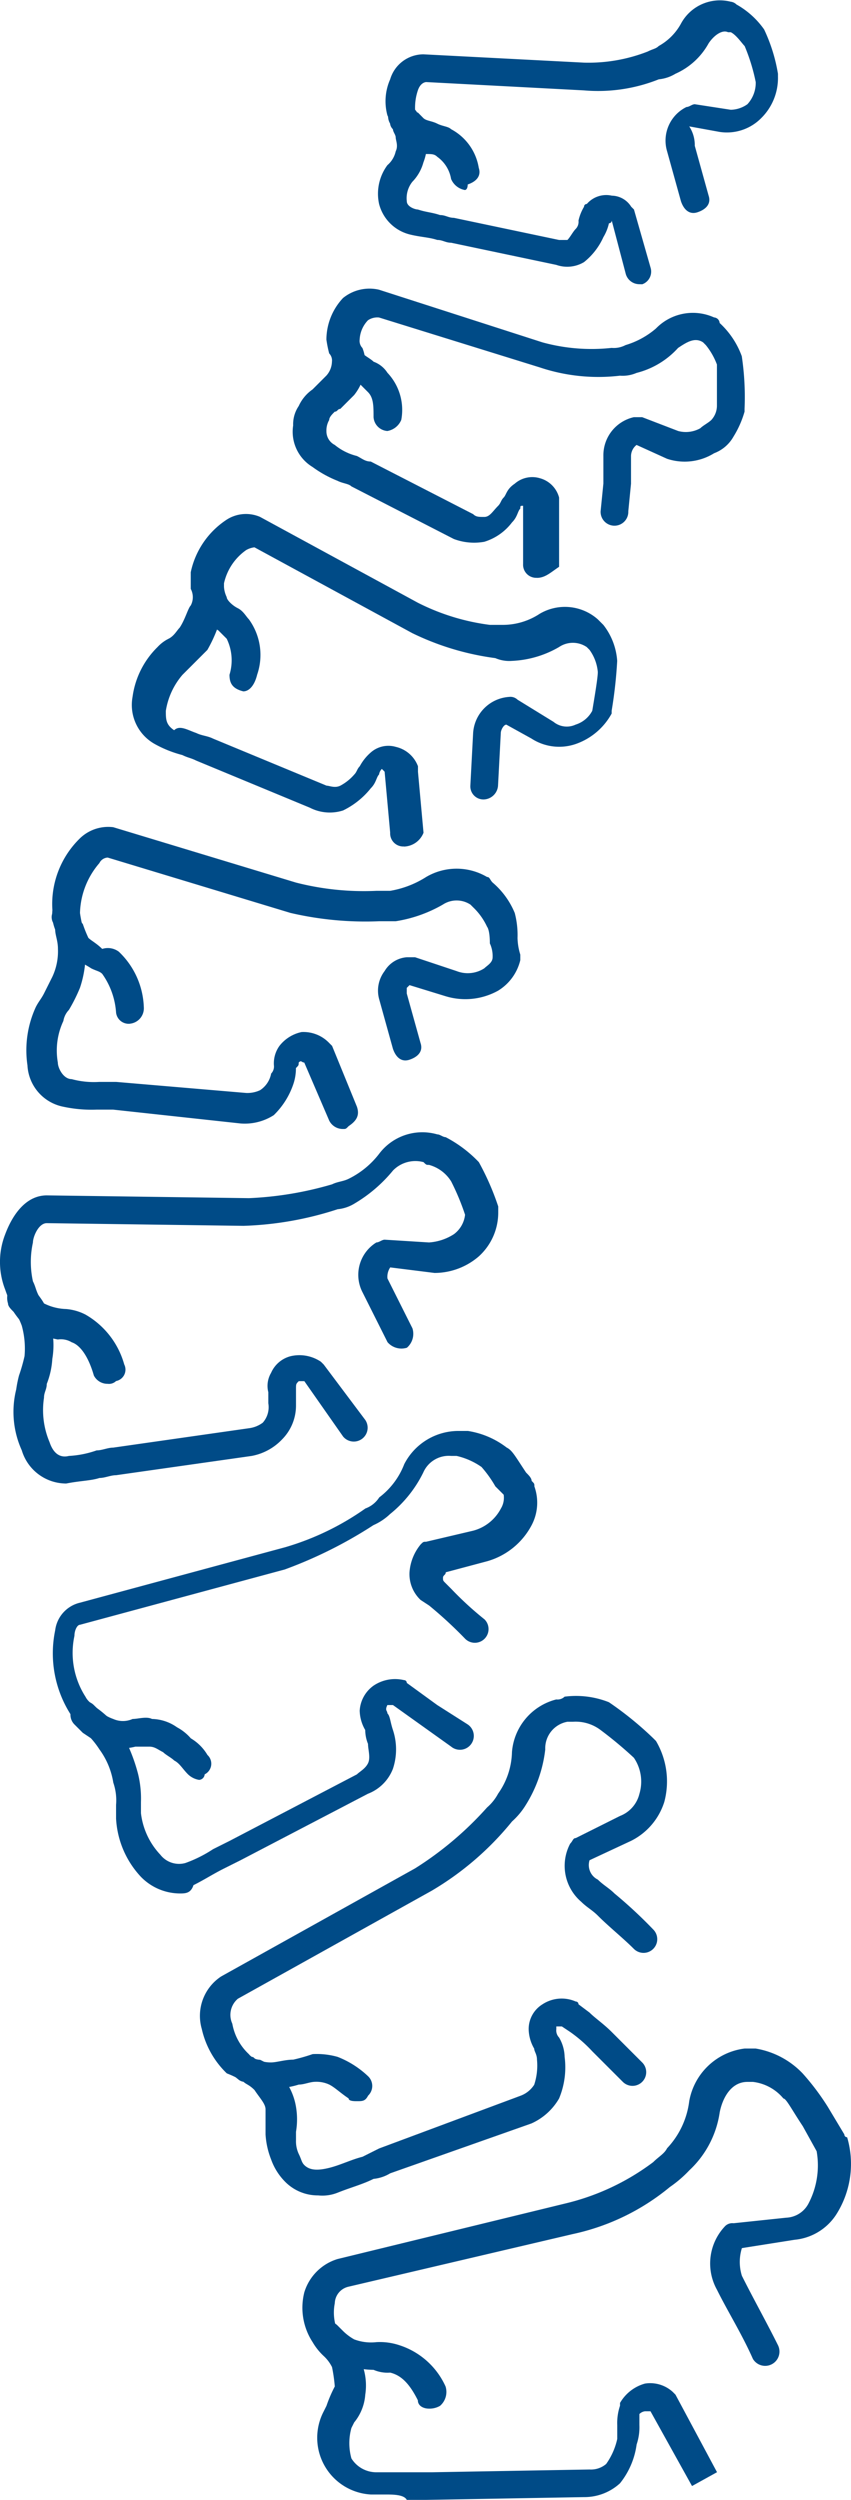
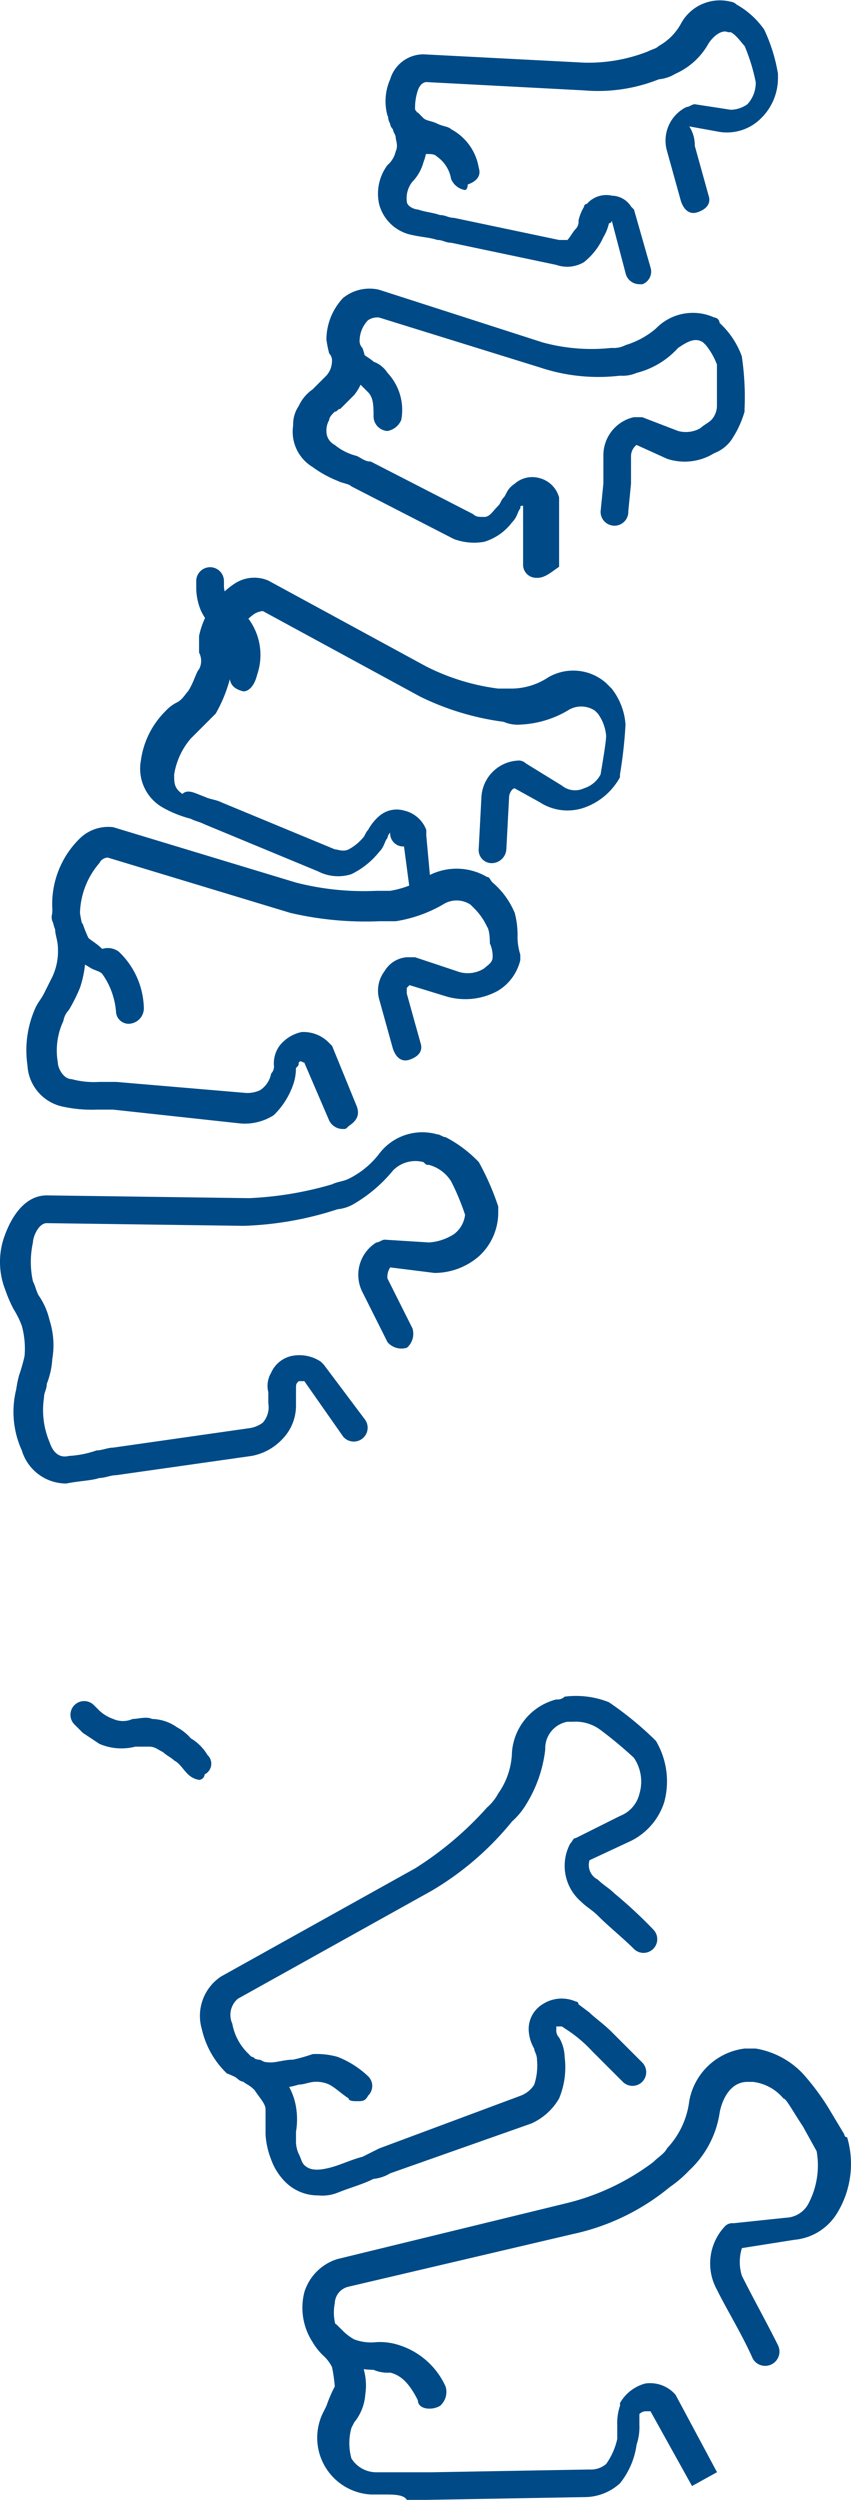
<svg xmlns="http://www.w3.org/2000/svg" width="37.45" height="110">
  <defs>
    <style>.a{fill:#004b87}</style>
  </defs>
  <path class="a" d="M18.876 105.978c-.244 0-.487-.122-.487-.366-.366-.731-.731-1.1-1.219-1.219a1.546 1.546 0 0 1-.731-.122 3.753 3.753 0 0 1-1.584-.366 4.4 4.4 0 0 1-.609-.487l-.244-.244a.603.603 0 0 1 .853-.853l.244.244a2.274 2.274 0 0 0 .487.366 2.1 2.1 0 0 0 .975.122 2.683 2.683 0 0 1 .975.122 3.359 3.359 0 0 1 2.072 1.828.808.808 0 0 1-.244.853.921.921 0 0 1-.488.122z" />
  <path class="a" d="M16.926 109.756h-.609a2.5 2.5 0 0 1-2.072-3.656l.122-.244a5.941 5.941 0 0 1 .366-.853 6.872 6.872 0 0 0-.122-.853 1.682 1.682 0 0 0-.366-.487 2.658 2.658 0 0 1-.487-.609 2.771 2.771 0 0 1-.366-2.194 2.2 2.2 0 0 1 1.462-1.464l9.993-2.437a10.472 10.472 0 0 0 3.9-1.828c.244-.244.487-.366.609-.609a3.672 3.672 0 0 0 .975-2.072 2.832 2.832 0 0 1 2.437-2.316h.487a3.69 3.69 0 0 1 2.072 1.1 10.816 10.816 0 0 1 1.1 1.462l.731 1.219a.119.119 0 0 0 .122.122 4.148 4.148 0 0 1-.487 3.412 2.457 2.457 0 0 1-1.828 1.1l-2.316.366a2.033 2.033 0 0 0 0 1.219c.487.975 1.1 2.072 1.584 3.047a.629.629 0 0 1-1.1.609c-.487-1.1-1.1-2.072-1.584-3.047a2.38 2.38 0 0 1 .366-2.8.448.448 0 0 1 .366-.122l2.316-.244a1.162 1.162 0 0 0 .975-.609 3.614 3.614 0 0 0 .366-2.316l-.609-1.1c-.487-.731-.731-1.219-.853-1.219a2.052 2.052 0 0 0-1.341-.731h-.244c-.731 0-1.1.731-1.219 1.341a4.34 4.34 0 0 1-1.34 2.553 5.3 5.3 0 0 1-.853.731 9.984 9.984 0 0 1-4.266 2.069l-9.871 2.316a.772.772 0 0 0-.609.731 2.107 2.107 0 0 0 .122 1.219c.122.244.244.244.366.366a2.561 2.561 0 0 1 .609.853 2.665 2.665 0 0 1 .244 1.584 2.165 2.165 0 0 1-.487 1.219l-.122.244a2.5 2.5 0 0 0 0 1.341 1.29 1.29 0 0 0 1.1.609h2.433l6.947-.122a1.03 1.03 0 0 0 .731-.244 3.011 3.011 0 0 0 .487-1.1v-.609a2.379 2.379 0 0 1 .122-.853v-.122a1.831 1.831 0 0 1 1.1-.853 1.473 1.473 0 0 1 1.219.366l.122.122 1.828 3.412-1.1.609-1.828-3.29h-.244a.425.425 0 0 0-.244.122v.487a2.379 2.379 0 0 1-.122.853 3.47 3.47 0 0 1-.731 1.706 2.317 2.317 0 0 1-1.584.609l-6.947.122h-.853c-.122-.237-.609-.237-.975-.237zm-1.218-17.305c-.122 0-.366 0-.366-.122-.366-.244-.609-.487-.853-.609a1.325 1.325 0 0 0-.609-.122c-.244 0-.487.122-.731.122a3.508 3.508 0 0 1-1.584.122l-.731-.244a.448.448 0 0 1-.366-.122.7.7 0 0 1-.244-.853.569.569 0 0 1 .853-.122c.122 0 .122.122.244.122a1.479 1.479 0 0 0 .609.122c.244 0 .609-.122.975-.122a7.767 7.767 0 0 0 .853-.244 3.374 3.374 0 0 1 1.1.122 4.116 4.116 0 0 1 1.341.853.589.589 0 0 1 0 .853c-.126.244-.248.244-.491.244z" />
  <path class="a" d="M14.001 96.596a2.018 2.018 0 0 1-1.462-.609 2.654 2.654 0 0 1-.609-.975 3.558 3.558 0 0 1-.244-1.1v-1.1c0-.244-.244-.487-.487-.853-.244-.244-.366-.244-.487-.366a4.058 4.058 0 0 0-.731-.366 3.889 3.889 0 0 1-1.1-1.95 2.075 2.075 0 0 1 .853-2.316l8.531-4.753a14.819 14.819 0 0 0 3.169-2.681 2.139 2.139 0 0 0 .487-.609 3.284 3.284 0 0 0 .609-1.828 2.6 2.6 0 0 1 1.95-2.316.448.448 0 0 0 .366-.122 3.925 3.925 0 0 1 1.95.244 14.8 14.8 0 0 1 1.95 1.584l.122.122a3.5 3.5 0 0 1 .366 2.681 2.882 2.882 0 0 1-1.462 1.713l-1.828.853a.713.713 0 0 0 .366.853c.244.244.487.366.731.609a20.236 20.236 0 0 1 1.706 1.585.603.603 0 1 1-.853.853c-.487-.487-1.1-.975-1.584-1.462-.244-.244-.487-.366-.731-.609a2.082 2.082 0 0 1-.487-2.559c.122-.122.122-.244.244-.244l1.95-.975a1.393 1.393 0 0 0 .853-.975 1.866 1.866 0 0 0-.244-1.584 17.95 17.95 0 0 0-1.462-1.219 1.82 1.82 0 0 0-1.219-.366h-.244a1.187 1.187 0 0 0-.975 1.219 5.841 5.841 0 0 1-.853 2.437 3.231 3.231 0 0 1-.609.731 13.132 13.132 0 0 1-3.534 3.047l-8.531 4.753a.932.932 0 0 0-.244 1.1 2.407 2.407 0 0 0 .731 1.341.633.633 0 0 0 .487.244 2.813 2.813 0 0 1 .853.609 2.772 2.772 0 0 1 .731 1.462 3.313 3.313 0 0 1 0 1.1v.366a1.325 1.325 0 0 0 .122.609c.122.244.122.366.244.487.244.244.609.244 1.1.122s.975-.366 1.462-.487l.731-.366 6.215-2.316a1.217 1.217 0 0 0 .609-.487 2.705 2.705 0 0 0 .122-1.1c0-.244-.122-.366-.122-.487a1.761 1.761 0 0 1-.244-.853 1.28 1.28 0 0 1 .609-1.1 1.538 1.538 0 0 1 1.462-.122.119.119 0 0 1 .122.122l.487.366c.244.244.609.487.975.853l1.341 1.341a.603.603 0 0 1-.853.853l-1.341-1.341a6.1 6.1 0 0 0-.975-.853l-.366-.244h-.244v.122a.448.448 0 0 0 .122.366 1.761 1.761 0 0 1 .244.853 3.571 3.571 0 0 1-.244 1.828 2.668 2.668 0 0 1-1.219 1.1l-6.215 2.194a1.732 1.732 0 0 1-.731.244c-.487.244-.975.366-1.584.609a1.807 1.807 0 0 1-.854.118zm-5.24-18.282a.924.924 0 0 1-.487-.244c-.244-.244-.366-.487-.609-.609-.122-.122-.366-.244-.487-.366-.244-.122-.366-.244-.609-.244h-.611a2.461 2.461 0 0 1-1.584-.122l-.731-.487-.366-.366a.603.603 0 0 1 .853-.853l.244.244a1.717 1.717 0 0 0 .609.366 1.041 1.041 0 0 0 .853 0c.244 0 .609-.122.853 0a1.966 1.966 0 0 1 1.1.366 2.14 2.14 0 0 1 .609.487 2.069 2.069 0 0 1 .731.731.522.522 0 0 1-.122.853.262.262 0 0 1-.246.244z" />
-   <path class="a" d="M7.908 83.311a2.406 2.406 0 0 1-1.706-.731 4.062 4.062 0 0 1-1.094-2.56v-.609a2.376 2.376 0 0 0-.122-.975 3.367 3.367 0 0 0-.609-1.462 3.864 3.864 0 0 0-.609-.731c-.244-.122-.366-.366-.609-.731a5 5 0 0 1-.731-3.778 1.43 1.43 0 0 1 1.1-1.219l9.018-2.437a11.876 11.876 0 0 0 3.534-1.706 1.217 1.217 0 0 0 .609-.487 3.327 3.327 0 0 0 1.1-1.462 2.681 2.681 0 0 1 2.437-1.462h.366a3.739 3.739 0 0 1 1.706.731c.244.122.366.366.853 1.1.122.122.244.244.244.366.122.122.122.122.122.244a2.123 2.123 0 0 1-.122 1.706 3.2 3.2 0 0 1-1.95 1.584l-1.828.487c0 .122-.122.122-.122.244s0 .122.122.244l.244.244a14.606 14.606 0 0 0 1.462 1.341.603.603 0 0 1-.853.853 18.742 18.742 0 0 0-1.584-1.462l-.378-.247a1.565 1.565 0 0 1-.487-1.219 2.165 2.165 0 0 1 .487-1.219c.122-.122.122-.122.244-.122l2.072-.487a1.936 1.936 0 0 0 1.219-.975.913.913 0 0 0 .122-.609l-.366-.366a5.159 5.159 0 0 0-.609-.853 3.123 3.123 0 0 0-1.1-.487h-.244a1.223 1.223 0 0 0-1.219.731 5.4 5.4 0 0 1-1.462 1.828 2.55 2.55 0 0 1-.731.487 19.433 19.433 0 0 1-3.9 1.95L3.52 71.489c-.122 0-.244.244-.244.487a3.572 3.572 0 0 0 .487 2.681c.122.244.366.366.487.487a4.686 4.686 0 0 1 1.1 1.1 7.571 7.571 0 0 1 .731 1.828 4.572 4.572 0 0 1 .122 1.219v.487a3.2 3.2 0 0 0 .853 1.828 1.042 1.042 0 0 0 1.1.366 5.692 5.692 0 0 0 1.219-.609l.731-.366 5.602-2.927c.122-.122.366-.244.487-.487s0-.609 0-.853a1.631 1.631 0 0 1-.122-.609 1.761 1.761 0 0 1-.244-.853 1.454 1.454 0 0 1 .609-1.1 1.692 1.692 0 0 1 1.341-.244.119.119 0 0 1 .122.122l1.341.975 1.341.853a.61.61 0 1 1-.731.975l-2.559-1.828h-.245c-.122.244 0 .244 0 .366.122.122.122.366.244.731a2.715 2.715 0 0 1 0 1.706 1.915 1.915 0 0 1-1.1 1.1l-5.606 2.925-.731.366c-.487.244-.853.487-1.341.731-.119.365-.363.365-.606.365zM4.739 60.887a.67.67 0 0 1-.609-.366c-.244-.853-.609-1.341-.975-1.462a.913.913 0 0 0-.609-.122 3.754 3.754 0 0 1-1.462-.609 4.763 4.763 0 0 1-.487-.609c-.122-.122-.244-.244-.244-.366a.808.808 0 0 1 .242-.857c.366-.244.731-.244.853.122 0 .122.122.122.122.244a2.274 2.274 0 0 1 .366.487 2.3 2.3 0 0 0 .972.247 2.259 2.259 0 0 1 .853.244 3.662 3.662 0 0 1 1.706 2.194.511.511 0 0 1-.359.731.448.448 0 0 1-.369.122z" />
  <path class="a" d="M2.908 65.274a2.042 2.042 0 0 1-1.95-1.462 4.094 4.094 0 0 1-.244-2.681 5.278 5.278 0 0 1 .122-.609 7.767 7.767 0 0 0 .244-.853 3.79 3.79 0 0 0-.122-1.341 4.057 4.057 0 0 0-.363-.732 5.941 5.941 0 0 1-.366-.853 3.347 3.347 0 0 1 0-2.437c.366-.975.979-1.71 1.829-1.71l8.9.122a15.23 15.23 0 0 0 3.656-.609c.244-.122.487-.122.731-.244a3.81 3.81 0 0 0 1.341-1.1 2.378 2.378 0 0 1 2.559-.853c.122 0 .244.122.366.122a5.546 5.546 0 0 1 1.462 1.1 11.533 11.533 0 0 1 .853 1.95v.244a2.6 2.6 0 0 1-.853 1.95 2.988 2.988 0 0 1-1.95.731l-1.95-.244a.733.733 0 0 0-.122.487l1.1 2.194a.808.808 0 0 1-.244.853.808.808 0 0 1-.853-.244l-1.1-2.194a1.674 1.674 0 0 1 .609-2.194c.122 0 .244-.122.366-.122l1.95.122a2.313 2.313 0 0 0 1.1-.366 1.234 1.234 0 0 0 .487-.853 10.555 10.555 0 0 0-.609-1.462 1.656 1.656 0 0 0-.975-.731c-.122 0-.122 0-.244-.122a1.375 1.375 0 0 0-1.341.366 6.413 6.413 0 0 1-1.706 1.462 1.732 1.732 0 0 1-.731.244 14.726 14.726 0 0 1-4.144.731l-8.658-.118c-.366 0-.609.609-.609.853a3.982 3.982 0 0 0 0 1.706c.122.244.122.366.244.609a3.123 3.123 0 0 1 .487 1.1 3.592 3.592 0 0 1 .122 1.706 3.558 3.558 0 0 1-.244 1.1c0 .244-.122.366-.122.609a3.615 3.615 0 0 0 .244 1.95c.122.366.366.731.853.609a4.33 4.33 0 0 0 1.219-.244c.244 0 .487-.122.731-.122l5.972-.853a1.287 1.287 0 0 0 .609-.244 1.028 1.028 0 0 0 .244-.853v-.487a1.128 1.128 0 0 1 .122-.853 1.289 1.289 0 0 1 .853-.731 1.692 1.692 0 0 1 1.341.244l.122.122 1.828 2.437a.61.61 0 0 1-.975.731l-1.706-2.437h-.245c-.122.122-.122.122-.122.366v.731a2.112 2.112 0 0 1-.609 1.462 2.465 2.465 0 0 1-1.341.731l-5.968.848c-.244 0-.487.122-.731.122-.366.122-.853.122-1.462.244zm2.806-20.23a.558.558 0 0 1-.606-.488 3.322 3.322 0 0 0-.609-1.706c-.122-.122-.244-.122-.487-.244-.366-.244-.975-.487-1.219-.975a3.448 3.448 0 0 1-.366-.731 1.228 1.228 0 0 0-.122-.366c-.122-.366.122-.609.487-.731s.609.122.731.487a.448.448 0 0 0 .122.366 5.738 5.738 0 0 0 .244.609c.122.122.366.244.609.487a.806.806 0 0 1 .731.122 3.527 3.527 0 0 1 1.1 2.437.682.682 0 0 1-.609.731z" />
  <path class="a" d="M15.098 49.675a.67.67 0 0 1-.609-.366l-1.1-2.559c-.122 0-.122-.122-.244 0 0 .122 0 .122-.122.244a2.144 2.144 0 0 1-.122.731 3.441 3.441 0 0 1-.853 1.341 2.367 2.367 0 0 1-1.462.366l-5.606-.609h-.728a5.933 5.933 0 0 1-1.463-.127 1.96 1.96 0 0 1-1.581-1.824 4.55 4.55 0 0 1 .366-2.559c.122-.244.244-.366.366-.609l.366-.731a2.65 2.65 0 0 0 .244-1.219c0-.366-.122-.609-.122-.853a1.807 1.807 0 0 1-.122-.853 4.036 4.036 0 0 1 1.219-3.169 1.791 1.791 0 0 1 1.458-.483l8.043 2.437a12.037 12.037 0 0 0 3.534.363h.609a4.258 4.258 0 0 0 1.584-.609 2.64 2.64 0 0 1 2.681 0c.122 0 .122.122.244.244a3.527 3.527 0 0 1 .975 1.341 3.826 3.826 0 0 1 .122 1.1 2.657 2.657 0 0 0 .122.731v.244a2.168 2.168 0 0 1-.975 1.341 2.971 2.971 0 0 1-2.316.244l-1.584-.487-.122.122v.244l.608 2.185c.122.366-.122.609-.487.731s-.609-.122-.731-.487l-.609-2.194a1.417 1.417 0 0 1 .244-1.219 1.243 1.243 0 0 1 .975-.609h.366l1.828.609a1.343 1.343 0 0 0 1.219-.122c.122-.122.366-.244.366-.487a1.325 1.325 0 0 0-.122-.609c0-.609-.122-.731-.122-.731a2.813 2.813 0 0 0-.609-.853l-.122-.122a1.107 1.107 0 0 0-1.219 0 6 6 0 0 1-2.072.731h-.731a14.556 14.556 0 0 1-3.9-.366l-8.043-2.436a.433.433 0 0 0-.366.244 3.5 3.5 0 0 0-.853 2.194 5.278 5.278 0 0 0 .122.609c.122.122.122.366.122.975a4.758 4.758 0 0 1-.244 1.706 7.236 7.236 0 0 1-.487.975.924.924 0 0 0-.244.487 3.064 3.064 0 0 0-.244 1.828c0 .244.244.731.609.731a3.757 3.757 0 0 0 1.219.122h.735l5.728.487a1.325 1.325 0 0 0 .609-.122 1.119 1.119 0 0 0 .487-.731.448.448 0 0 0 .122-.366 1.314 1.314 0 0 1 .244-.853 1.675 1.675 0 0 1 .975-.609 1.565 1.565 0 0 1 1.219.487l.122.122 1.094 2.678c.122.366 0 .609-.366.853-.122.126-.122.126-.244.126zm-4.39-19.255c-.487-.122-.609-.366-.609-.731a2.167 2.167 0 0 0-.122-1.584l-.366-.366a1.945 1.945 0 0 1-.853-1.1 2.611 2.611 0 0 1-.122-.731v-.366a.61.61 0 0 1 1.219 0v.244a1.214 1.214 0 0 0 .122.487c0 .122.244.366.487.487s.366.366.487.487a2.665 2.665 0 0 1 .366 2.437c-.119.492-.363.736-.609.736z" />
-   <path class="a" d="M17.779 37.244a.576.576 0 0 1-.609-.609l-.244-2.681-.122-.122a.426.426 0 0 0-.122.244c-.122.122-.122.366-.366.609a3.532 3.532 0 0 1-1.219.975 1.918 1.918 0 0 1-1.462-.122l-5-2.072c-.244-.122-.366-.122-.609-.244a5.093 5.093 0 0 1-1.218-.487 1.967 1.967 0 0 1-.975-2.072 3.781 3.781 0 0 1 1.1-2.194 1.682 1.682 0 0 1 .487-.366c.244-.122.366-.366.487-.487.244-.366.366-.853.487-.975a.777.777 0 0 0 0-.731v-.731a3.669 3.669 0 0 1 1.584-2.316 1.568 1.568 0 0 1 1.462-.122l6.947 3.778a9.729 9.729 0 0 0 3.169.975h.609a2.951 2.951 0 0 0 1.584-.487 2.182 2.182 0 0 1 2.559.244l.244.244a2.88 2.88 0 0 1 .609 1.584 19.849 19.849 0 0 1-.244 2.194v.123a2.882 2.882 0 0 1-1.584 1.341 2.241 2.241 0 0 1-1.95-.244l-1.1-.609c-.122 0-.244.244-.244.366l-.122 2.316a.653.653 0 0 1-.609.609.576.576 0 0 1-.609-.609l.122-2.316a1.7 1.7 0 0 1 1.587-1.587.448.448 0 0 1 .366.122l1.584.975a.92.92 0 0 0 .975.122 1.248 1.248 0 0 0 .731-.609c.122-.731.244-1.462.244-1.706a1.945 1.945 0 0 0-.366-.975l-.122-.122a1.088 1.088 0 0 0-1.219 0 4.492 4.492 0 0 1-2.072.609 1.546 1.546 0 0 1-.731-.122 11.845 11.845 0 0 1-3.656-1.1l-6.944-3.775a.943.943 0 0 0-.366.122 2.426 2.426 0 0 0-.975 1.462v.487a3.029 3.029 0 0 1-.122.975 6.256 6.256 0 0 1-.609 1.468l-.731.731-.366.366a3.19 3.19 0 0 0-.731 1.584c0 .366 0 .609.366.853.244-.244.609 0 .975.122.244.122.487.122.731.244l5 2.072c.122 0 .366.122.609 0a2.14 2.14 0 0 0 .609-.487c.122-.122.122-.244.244-.366a2.14 2.14 0 0 1 .487-.609 1.169 1.169 0 0 1 1.1-.244 1.365 1.365 0 0 1 .975.853v.244l.244 2.681a.959.959 0 0 1-.853.609zm-.731-18.28a.653.653 0 0 1-.609-.609c0-.487 0-.853-.244-1.1l-.366-.366a1.92 1.92 0 0 1-.853-.853l-.244-.487a.425.425 0 0 0-.122-.244.58.58 0 1 1 1.1-.366.377.377 0 0 0 .122.244 1.228 1.228 0 0 1 .122.366c.122.122.366.244.487.366a1.217 1.217 0 0 1 .609.487 2.381 2.381 0 0 1 .609 2.072.81.81 0 0 1-.611.49z" />
+   <path class="a" d="M17.779 37.244a.576.576 0 0 1-.609-.609a.426.426 0 0 0-.122.244c-.122.122-.122.366-.366.609a3.532 3.532 0 0 1-1.219.975 1.918 1.918 0 0 1-1.462-.122l-5-2.072c-.244-.122-.366-.122-.609-.244a5.093 5.093 0 0 1-1.218-.487 1.967 1.967 0 0 1-.975-2.072 3.781 3.781 0 0 1 1.1-2.194 1.682 1.682 0 0 1 .487-.366c.244-.122.366-.366.487-.487.244-.366.366-.853.487-.975a.777.777 0 0 0 0-.731v-.731a3.669 3.669 0 0 1 1.584-2.316 1.568 1.568 0 0 1 1.462-.122l6.947 3.778a9.729 9.729 0 0 0 3.169.975h.609a2.951 2.951 0 0 0 1.584-.487 2.182 2.182 0 0 1 2.559.244l.244.244a2.88 2.88 0 0 1 .609 1.584 19.849 19.849 0 0 1-.244 2.194v.123a2.882 2.882 0 0 1-1.584 1.341 2.241 2.241 0 0 1-1.95-.244l-1.1-.609c-.122 0-.244.244-.244.366l-.122 2.316a.653.653 0 0 1-.609.609.576.576 0 0 1-.609-.609l.122-2.316a1.7 1.7 0 0 1 1.587-1.587.448.448 0 0 1 .366.122l1.584.975a.92.92 0 0 0 .975.122 1.248 1.248 0 0 0 .731-.609c.122-.731.244-1.462.244-1.706a1.945 1.945 0 0 0-.366-.975l-.122-.122a1.088 1.088 0 0 0-1.219 0 4.492 4.492 0 0 1-2.072.609 1.546 1.546 0 0 1-.731-.122 11.845 11.845 0 0 1-3.656-1.1l-6.944-3.775a.943.943 0 0 0-.366.122 2.426 2.426 0 0 0-.975 1.462v.487a3.029 3.029 0 0 1-.122.975 6.256 6.256 0 0 1-.609 1.468l-.731.731-.366.366a3.19 3.19 0 0 0-.731 1.584c0 .366 0 .609.366.853.244-.244.609 0 .975.122.244.122.487.122.731.244l5 2.072c.122 0 .366.122.609 0a2.14 2.14 0 0 0 .609-.487c.122-.122.122-.244.244-.366a2.14 2.14 0 0 1 .487-.609 1.169 1.169 0 0 1 1.1-.244 1.365 1.365 0 0 1 .975.853v.244l.244 2.681a.959.959 0 0 1-.853.609zm-.731-18.28a.653.653 0 0 1-.609-.609c0-.487 0-.853-.244-1.1l-.366-.366a1.92 1.92 0 0 1-.853-.853l-.244-.487a.425.425 0 0 0-.122-.244.58.58 0 1 1 1.1-.366.377.377 0 0 0 .122.244 1.228 1.228 0 0 1 .122.366c.122.122.366.244.487.366a1.217 1.217 0 0 1 .609.487 2.381 2.381 0 0 1 .609 2.072.81.81 0 0 1-.611.49z" />
  <path class="a" d="M23.629 25.423a.576.576 0 0 1-.609-.609v-2.56c-.122 0-.122 0-.122.122-.122.122-.122.366-.366.609a2.411 2.411 0 0 1-1.219.853 2.533 2.533 0 0 1-1.341-.122L15.463 21.4c-.122-.122-.366-.122-.609-.244a4.94 4.94 0 0 1-1.1-.609 1.813 1.813 0 0 1-.853-1.828 1.42 1.42 0 0 1 .244-.853 1.791 1.791 0 0 1 .609-.731l.244-.244.366-.366a.952.952 0 0 0 .244-.609.448.448 0 0 0-.122-.366 5.278 5.278 0 0 1-.122-.609 2.687 2.687 0 0 1 .731-1.828 1.848 1.848 0 0 1 1.584-.366l7.19 2.316a8.162 8.162 0 0 0 3.047.244 1.1 1.1 0 0 0 .609-.122 3.661 3.661 0 0 0 1.341-.731 2.262 2.262 0 0 1 2.559-.487.262.262 0 0 1 .244.244 3.708 3.708 0 0 1 .975 1.462 12.187 12.187 0 0 1 .122 2.316v.122a4.329 4.329 0 0 1-.487 1.1 1.638 1.638 0 0 1-.853.731 2.457 2.457 0 0 1-2.072.244l-1.341-.609a.633.633 0 0 0-.244.487v1.219l-.119 1.213a.61.61 0 1 1-1.219 0l.122-1.219v-1.216a1.719 1.719 0 0 1 1.341-1.706h.366l1.584.609a1.3 1.3 0 0 0 .975-.122c.122-.122.366-.244.487-.366a.931.931 0 0 0 .244-.609v-1.828a3.055 3.055 0 0 0-.487-.853l-.122-.122c-.366-.244-.731 0-1.1.244a3.675 3.675 0 0 1-1.828 1.1 1.546 1.546 0 0 1-.731.122 8.117 8.117 0 0 1-3.534-.366L16.68 13.97a.733.733 0 0 0-.487.122 1.316 1.316 0 0 0-.366.853.448.448 0 0 0 .122.366 1.807 1.807 0 0 1 .122.853 2.259 2.259 0 0 1-.487 1.219l-.609.609c-.122 0-.122.122-.244.122-.122.122-.244.244-.244.366a.921.921 0 0 0-.122.487.67.67 0 0 0 .366.609 2.45 2.45 0 0 0 .975.487c.244.122.366.244.609.244l4.509 2.316c.122.122.244.122.487.122s.366-.244.609-.487c.122-.122.122-.244.244-.366s.122-.366.487-.609a1.169 1.169 0 0 1 1.1-.244 1.2 1.2 0 0 1 .853.853v3.047c-.366.244-.609.487-.975.487zM20.46 8.361a.81.81 0 0 1-.609-.487 1.5 1.5 0 0 0-.609-.975c-.122-.122-.244-.122-.487-.122a2.491 2.491 0 0 1-1.1-.609 2.1 2.1 0 0 1-.366-.487.377.377 0 0 1-.122-.244.629.629 0 1 1 1.1-.609.119.119 0 0 0 .122.122l.243.246c.122.122.366.122.609.244s.487.122.609.244a2.35 2.35 0 0 1 1.219 1.702c.122.366-.122.609-.487.731 0 .244-.122.244-.122.244z" />
  <path class="a" d="M28.138 12.505a.622.622 0 0 1-.609-.487l-.609-2.316a.119.119 0 0 1-.122.122 2.059 2.059 0 0 1-.244.609 2.963 2.963 0 0 1-.853 1.1 1.442 1.442 0 0 1-1.219.122l-4.631-.975c-.244 0-.366-.122-.609-.122-.366-.122-.731-.122-1.219-.244a1.86 1.86 0 0 1-1.341-1.341 2.115 2.115 0 0 1 .366-1.706 1.114 1.114 0 0 0 .366-.609c.122-.244 0-.487 0-.609s-.122-.244-.122-.366c-.122-.122-.122-.366-.244-.609a2.377 2.377 0 0 1 .122-1.584 1.532 1.532 0 0 1 1.462-1.1l7.068.366a7.15 7.15 0 0 0 2.8-.487c.244-.122.366-.122.487-.244a2.494 2.494 0 0 0 .975-.975 1.944 1.944 0 0 1 2.194-.975.426.426 0 0 1 .252.121 3.7 3.7 0 0 1 1.219 1.1 7.317 7.317 0 0 1 .609 1.95v.122a2.48 2.48 0 0 1-.736 1.828 2.121 2.121 0 0 1-1.828.609l-1.341-.244a1.5 1.5 0 0 1 .244.853l.609 2.194c.122.366-.122.609-.487.731s-.609-.122-.731-.487l-.609-2.194a1.647 1.647 0 0 1 .853-1.95c.122 0 .244-.122.366-.122l1.584.244a1.307 1.307 0 0 0 .731-.244 1.384 1.384 0 0 0 .366-.975 8.327 8.327 0 0 0-.487-1.584c-.122-.122-.366-.487-.609-.609h-.123c-.244-.122-.609.122-.853.487a3.1 3.1 0 0 1-1.462 1.341 1.732 1.732 0 0 1-.731.244 7.208 7.208 0 0 1-3.29.487l-6.947-.366s-.244 0-.366.366a2.379 2.379 0 0 0-.122.853c.122.122.122.244.244.366a1.03 1.03 0 0 1 .244.731 2.273 2.273 0 0 1-.122 1.219 1.964 1.964 0 0 1-.487.853 1.16 1.16 0 0 0-.244.853c0 .244.366.366.487.366.366.122.609.122.975.244.244 0 .366.122.609.122l4.631.975h.366c.122-.122.244-.366.366-.487a.448.448 0 0 0 .122-.366 2.059 2.059 0 0 1 .244-.609.119.119 0 0 1 .122-.122 1.125 1.125 0 0 1 1.1-.366 1.026 1.026 0 0 1 .853.487l.122.122.731 2.559a.592.592 0 0 1-.366.731z" />
</svg>